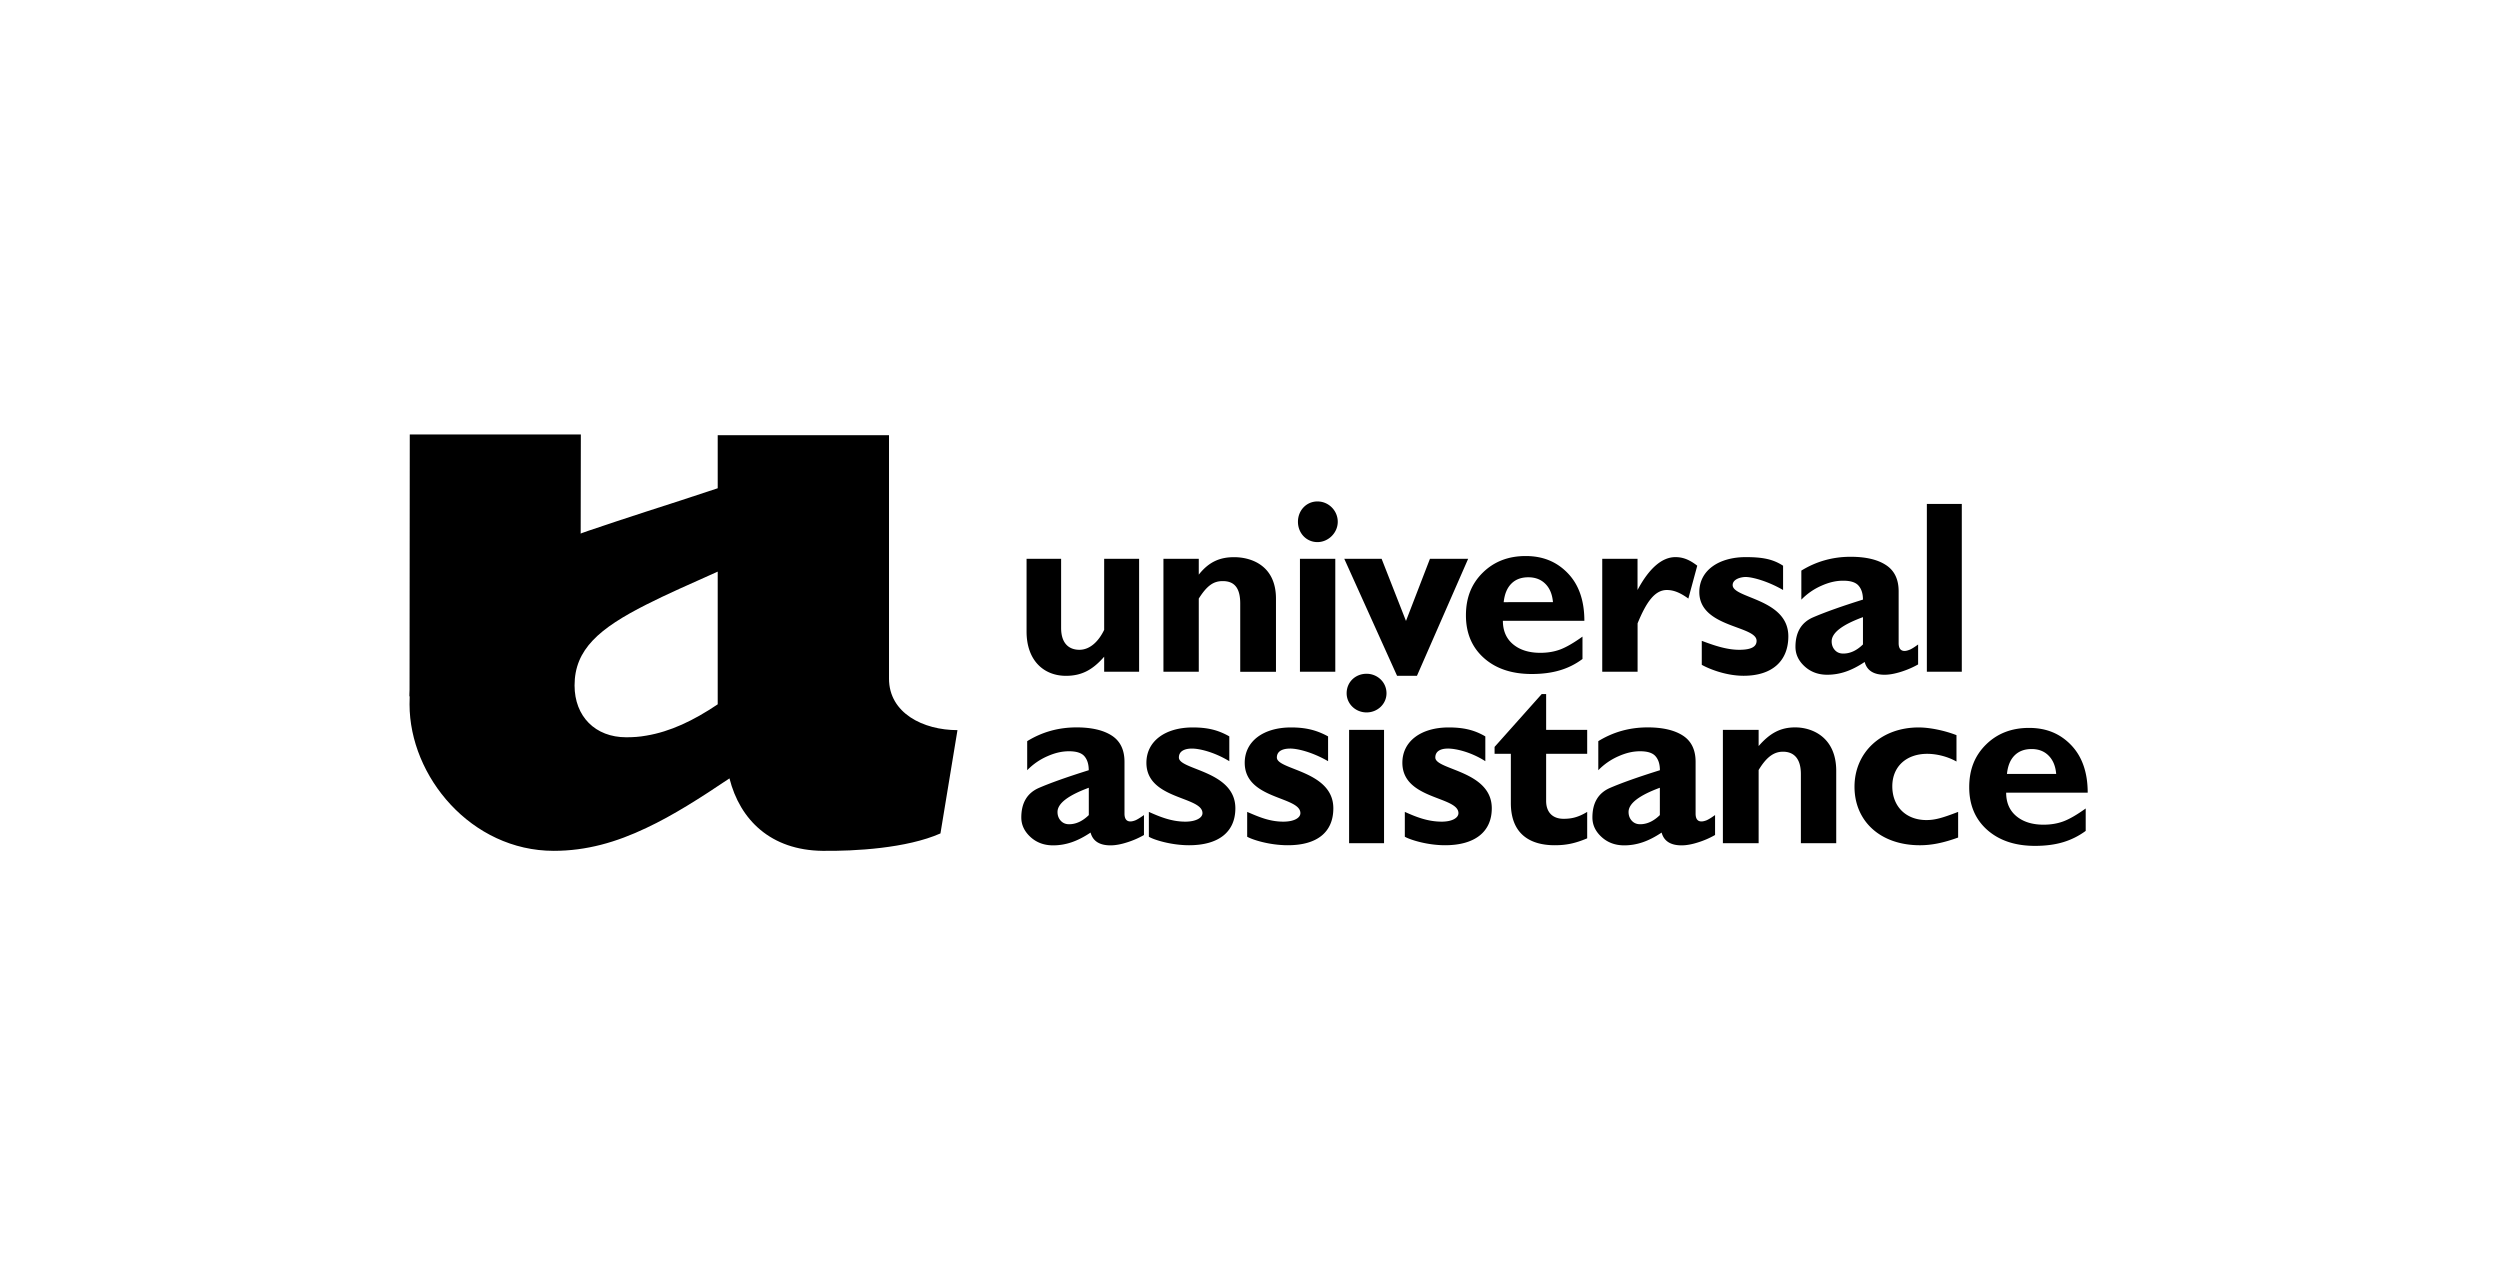
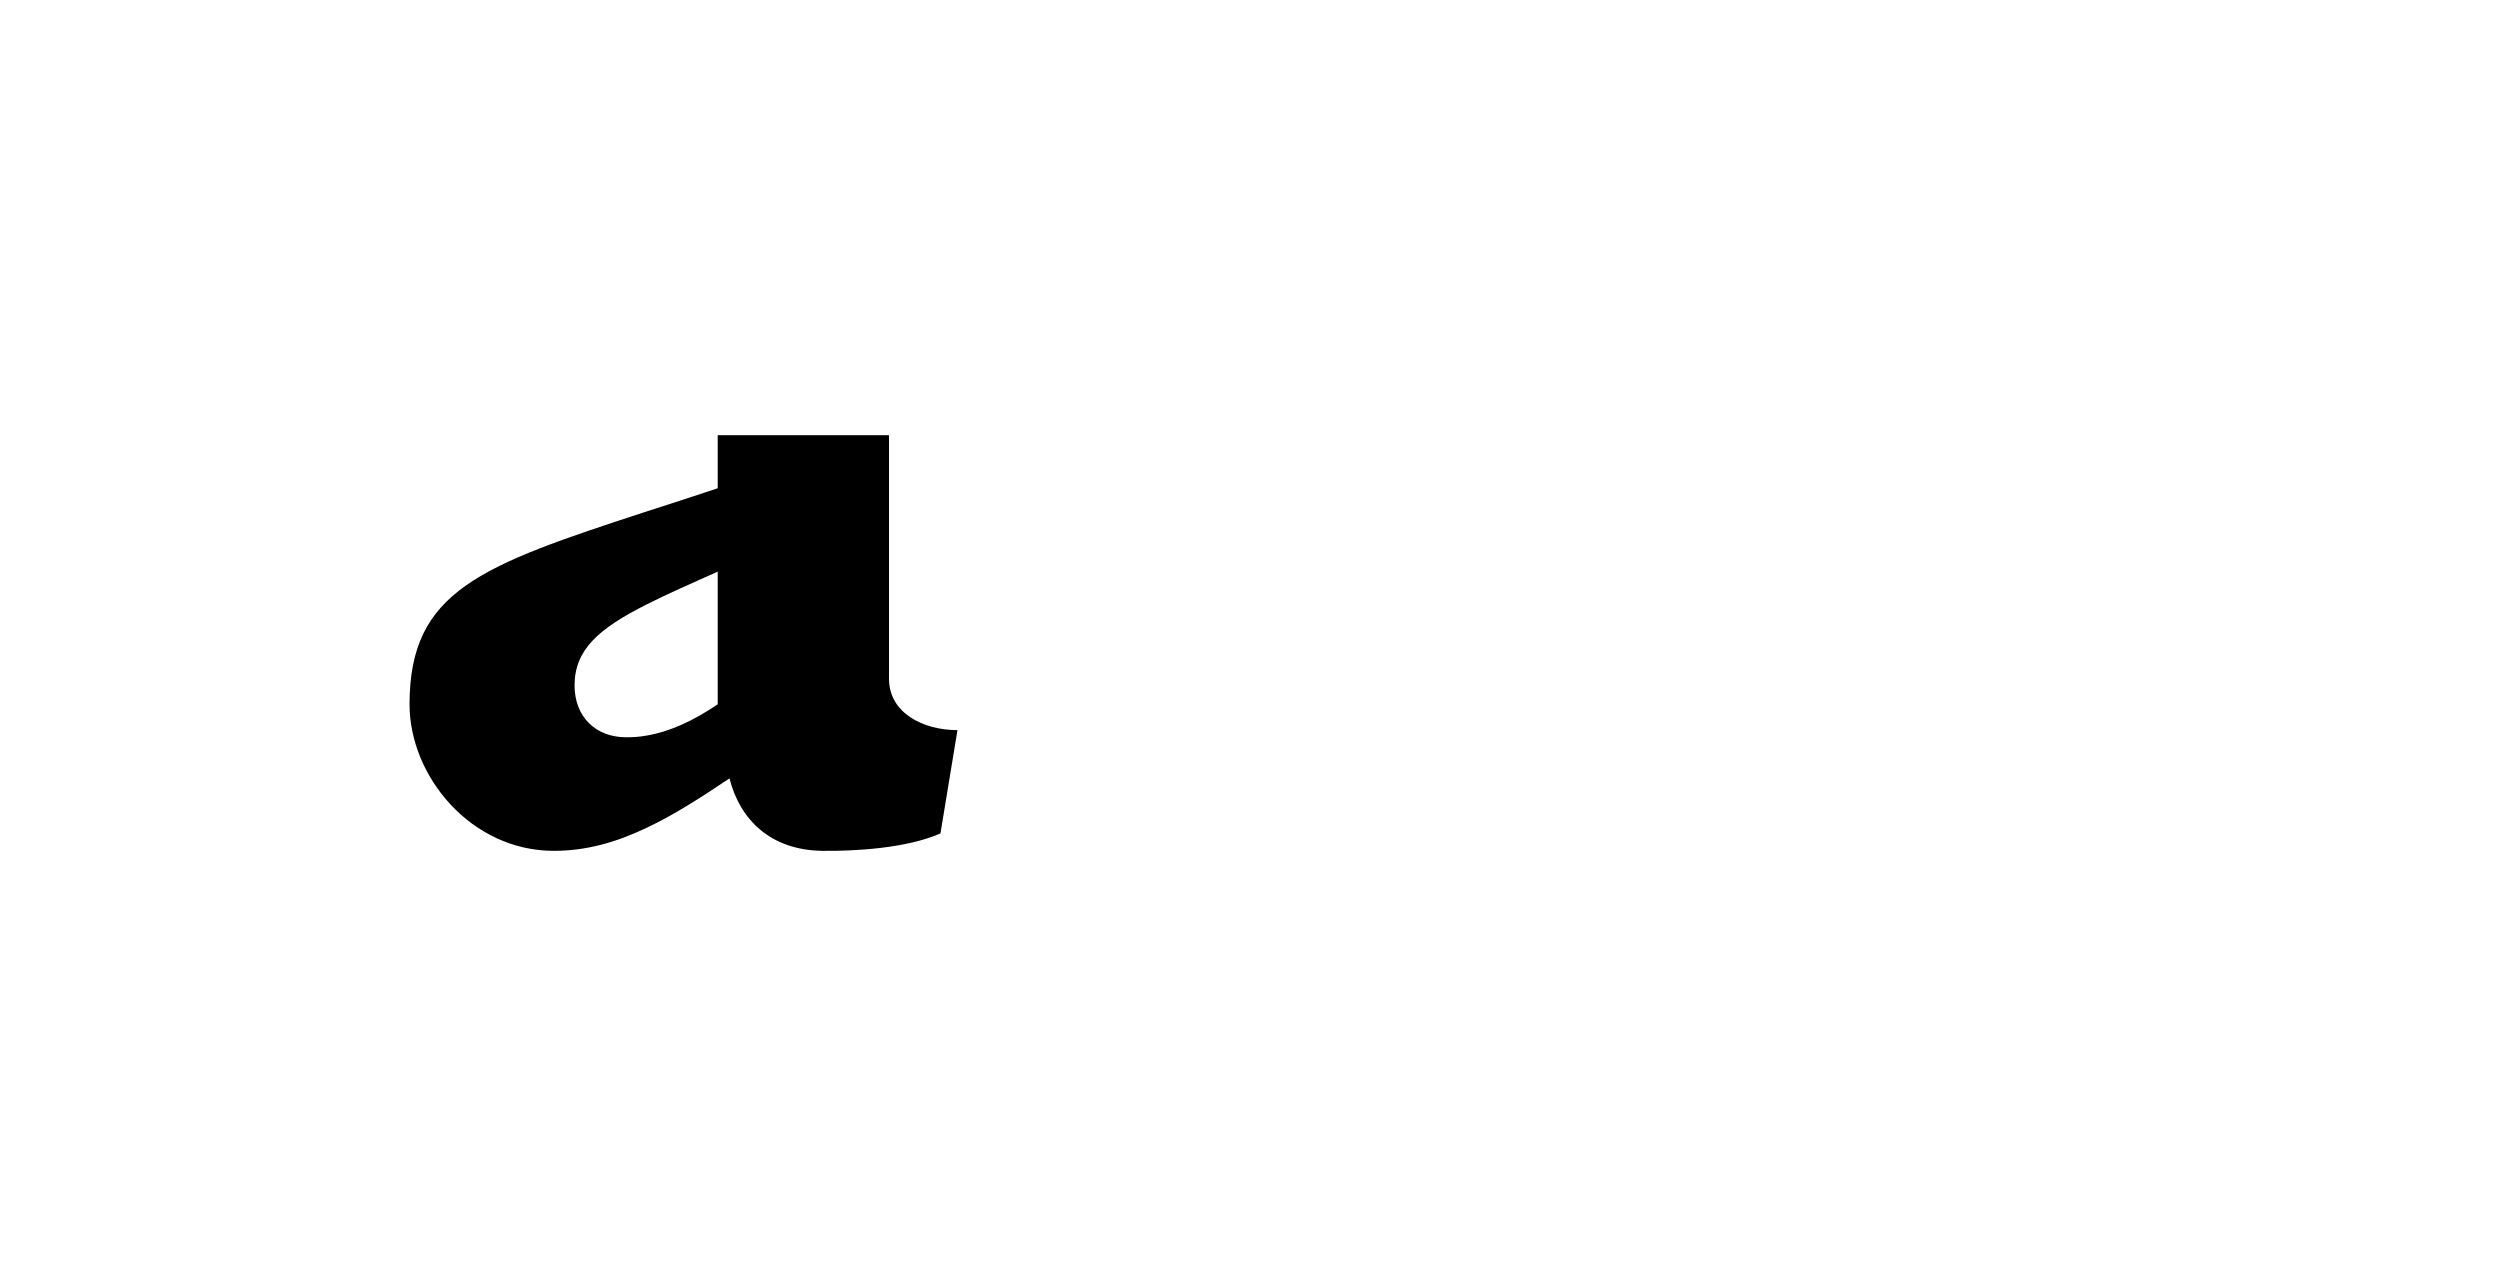
<svg xmlns="http://www.w3.org/2000/svg" width="702" height="360" fill="none">
-   <path fill-rule="evenodd" clip-rule="evenodd" d="M436.071 169.074c-.192-2.164-.882-3.88-2.116-5.114-1.219-1.235-2.822-1.86-4.81-1.86-1.988 0-3.576.593-4.762 1.795-1.203 1.203-1.908 2.935-2.149 5.195m22.127 15.954a19.923 19.923 0 0 1-6.334 3.174c-2.276.69-4.922 1.042-7.92 1.042-5.58 0-10.053-1.491-13.42-4.489-3.367-2.998-5.051-6.991-5.051-11.977 0-4.986 1.572-8.882 4.73-11.993 3.159-3.11 7.183-4.666 12.057-4.666 4.875 0 8.739 1.62 11.833 4.842 3.095 3.223 4.634 7.68 4.634 13.34h-22.88c0 2.806.962 5.019 2.87 6.606 1.908 1.587 4.457 2.389 7.648 2.389 2.068 0 3.96-.321 5.644-.962 1.683-.641 3.752-1.844 6.189-3.591v6.285Zm21.725 36.155c-5.852 2.165-8.786 4.426-8.786 6.799 0 .978.304 1.795.897 2.453.594.657 1.379.994 2.357.994 1.94 0 3.784-.866 5.532-2.566m15.488 5.596a23.805 23.805 0 0 1-4.762 2.068c-1.747.562-3.303.834-4.633.834-3.079 0-4.955-1.202-5.596-3.591-1.844 1.234-3.624 2.148-5.323 2.725-1.7.578-3.431.866-5.179.866-2.533 0-4.65-.785-6.365-2.357-1.716-1.571-2.566-3.383-2.566-5.467 0-4.105 1.636-6.863 4.939-8.306 3.303-1.427 7.968-3.078 14.013-4.97 0-1.667-.401-2.966-1.219-3.912-.801-.946-2.244-1.411-4.329-1.411-2.084 0-4.04.481-6.189 1.443a17.807 17.807 0 0 0-5.563 3.88v-8.161c4.201-2.581 8.802-3.864 13.837-3.864 4.249 0 7.552.77 9.924 2.309 2.373 1.539 3.56 3.992 3.56 7.359v14.527c0 1.475.545 2.212 1.651 2.212.417 0 .898-.112 1.459-.337.546-.24 1.331-.721 2.357-1.459v5.596l-.016.016Zm41.544-61.184c-5.853 2.148-8.787 4.409-8.787 6.798 0 .978.305 1.796.898 2.453.593.658 1.379.978 2.357.978 1.94 0 3.784-.849 5.532-2.565m15.488 5.612c-1.427.817-3.014 1.507-4.778 2.068-1.748.545-3.303.834-4.634.834-3.094 0-4.954-1.203-5.595-3.592-1.844 1.235-3.624 2.149-5.323 2.726a16.04 16.04 0 0 1-5.179.866c-2.534 0-4.65-.786-6.366-2.357-1.715-1.571-2.565-3.399-2.565-5.468 0-4.104 1.651-6.862 4.938-8.289 3.303-1.427 7.969-3.094 14.014-4.986 0-1.652-.401-2.951-1.219-3.897-.802-.945-2.245-1.41-4.329-1.41-2.084 0-4.04.481-6.189 1.443a17.807 17.807 0 0 0-5.564 3.88v-8.161c4.201-2.582 8.803-3.88 13.837-3.88 4.249 0 7.552.769 9.925 2.324 2.373 1.54 3.56 3.993 3.56 7.376v14.526c0 1.475.561 2.213 1.667 2.213.417 0 .898-.129 1.459-.353.545-.224 1.331-.721 2.341-1.459v5.612-.016Zm-232.871 34.632c-5.852 2.165-8.787 4.426-8.787 6.799 0 .978.305 1.795.898 2.453.594.657 1.379.994 2.357.994 1.94 0 3.784-.866 5.532-2.566m15.488 5.596a23.805 23.805 0 0 1-4.762 2.068c-1.747.562-3.303.834-4.633.834-3.095 0-4.955-1.202-5.596-3.591-1.844 1.234-3.624 2.148-5.323 2.725-1.7.578-3.431.866-5.195.866-2.533 0-4.65-.785-6.365-2.357-1.7-1.571-2.566-3.383-2.566-5.467 0-4.105 1.652-6.863 4.939-8.306 3.302-1.427 7.968-3.078 13.997-4.97 0-1.667-.401-2.966-1.203-3.912-.801-.946-2.244-1.411-4.329-1.411-2.084 0-4.04.481-6.189 1.443a17.807 17.807 0 0 0-5.563 3.88v-8.161c4.2-2.581 8.802-3.864 13.837-3.864 4.232 0 7.551.77 9.924 2.309 2.373 1.539 3.56 3.992 3.56 7.359v14.527c0 1.475.561 2.212 1.651 2.212.417 0 .898-.112 1.459-.337.545-.24 1.331-.721 2.357-1.459v5.612Zm256.152-17.156c-.177-2.165-.882-3.88-2.101-5.115-1.218-1.25-2.822-1.876-4.81-1.876-1.988 0-3.575.594-4.778 1.796-1.202 1.203-1.908 2.934-2.132 5.195m22.126 15.985a20.606 20.606 0 0 1-6.333 3.175c-2.277.689-4.923 1.042-7.921 1.042-5.579 0-10.053-1.507-13.42-4.489-3.367-2.998-5.05-6.991-5.05-11.977 0-4.987 1.571-8.883 4.729-11.993 3.159-3.111 7.183-4.666 12.074-4.666 4.89 0 8.738 1.619 11.832 4.842 3.079 3.223 4.634 7.68 4.634 13.34h-22.896c0 2.822.962 5.018 2.87 6.606 1.908 1.587 4.458 2.389 7.632 2.389 2.069 0 3.944-.321 5.644-.962 1.684-.642 3.752-1.844 6.189-3.592v6.285h.016Zm-34.809-91.807h-9.812v47.122h9.812v-47.122Zm-91.038 15.408h-9.924v31.714h9.924v-13.58c2.518-6.157 4.907-9.364 8.21-9.364 1.715 0 3.543.577 6.044 2.405l2.501-9.235c-2.501-1.94-4.329-2.405-6.156-2.405-3.768 0-7.408 3.191-10.615 9.235v-8.786m40.854 1.956c-2.967-1.94-6.045-2.405-10.502-2.405-7.408 0-13.003 3.656-13.003 9.812 0 10.037 16.081 9.364 16.081 13.693 0 1.828-1.828 2.517-4.906 2.517-3.656 0-7.408-1.363-10.486-2.517v6.734c1.138.674 6.157 3.079 11.753 3.079 8.096 0 12.554-4.217 12.554-11.08 0-10.614-15.633-10.614-15.633-14.382 0-1.715 2.389-2.276 3.656-2.276 1.828 0 6.157 1.138 10.502 3.655v-6.846m-190.639 29.79h9.812v-31.714h-9.812v19.962c-1.475 3.078-3.88 5.595-6.959 5.595-2.517 0-5.13-1.363-5.13-6.157v-19.4h-9.701v20.426c0 8.21 4.907 12.442 11.063 12.442 4.458 0 7.536-1.715 10.727-5.371v4.217Zm26.568-31.714h-9.925v31.714h9.925V168.08c2.389-3.768 4.216-4.906 6.734-4.906 3.19 0 4.906 1.828 4.906 6.285v19.176h10.037v-20.539c0-9.235-6.846-11.64-11.753-11.64-3.767 0-6.958 1.138-9.924 4.906v-4.441m38.335-.016h-9.925v31.714h9.925v-31.714Zm-5.017-16.098c-3.079 0-5.468 2.502-5.468 5.708 0 3.207 2.389 5.708 5.468 5.708 3.078 0 5.708-2.613 5.708-5.708 0-3.094-2.518-5.708-5.708-5.708Zm22.366 48.966h5.579l14.382-32.868h-10.726l-6.734 17.46-6.846-17.46h-10.486l14.831 32.868Zm101.525 15.168h-10.037v31.827h10.037v-20.539c2.389-3.992 4.553-5.147 6.846-5.147 2.966 0 5.018 1.828 5.018 6.285v19.401h9.925v-20.315c0-9.347-6.622-12.201-11.528-12.201-4.105 0-7.071 1.587-10.261 5.243v-4.554Zm56.02 23.041c-4.457 1.715-6.509 2.292-8.898 2.292-5.82 0-9.588-3.88-9.588-9.475 0-5.596 3.992-9.123 9.812-9.123 2.518 0 5.596.689 8.21 2.164v-7.407c-3.191-1.251-7.408-2.165-10.615-2.165-10.614 0-18.021 7.071-18.021 16.659s7.183 16.418 18.374 16.418c3.303 0 6.622-.673 10.726-2.164v-7.199Zm-204.667-21.213c-3.191-1.811-6.157-2.501-10.262-2.501-7.76 0-13.003 3.88-13.003 9.925 0 10.373 15.745 9.363 15.745 14.141 0 1.363-1.94 2.389-4.794 2.389-3.88 0-7.183-1.362-10.261-2.741v6.974c1.25.802 6.156 2.389 11.287 2.389 8.209 0 13.003-3.655 13.003-10.373 0-10.599-15.857-10.727-15.857-14.254 0-2.165 2.277-2.518 3.656-2.518 2.052 0 6.157.914 10.502 3.544v-6.959m27.705-.016c-3.303-1.811-6.397-2.501-10.373-2.501-7.761 0-13.004 3.88-13.004 9.925 0 10.373 15.633 9.363 15.633 14.141 0 1.363-1.828 2.389-4.794 2.389-3.88 0-6.958-1.362-10.149-2.741v6.974c1.363.802 6.157 2.389 11.416 2.389 8.209 0 12.778-3.655 12.778-10.373 0-10.599-15.857-10.727-15.857-14.254 0-2.165 2.277-2.518 3.768-2.518 1.94 0 6.045.914 10.614 3.544v-6.959m15.714-1.844h-9.813v31.827h9.813v-31.827Zm-4.907-15.745c-3.078 0-5.595 2.277-5.595 5.484 0 2.966 2.501 5.371 5.595 5.371 3.095 0 5.596-2.389 5.596-5.371 0-3.191-2.63-5.484-5.596-5.484Zm33.318 17.573c-3.078-1.811-6.157-2.501-10.261-2.501-7.761 0-13.003 3.88-13.003 9.925 0 10.373 15.744 9.363 15.744 14.141 0 1.363-1.827 2.389-4.681 2.389-3.993 0-7.296-1.362-10.374-2.741v6.974c1.363.802 6.157 2.389 11.304 2.389 8.209 0 13.115-3.655 13.115-10.373 0-10.599-15.857-10.727-15.857-14.254 0-2.165 2.164-2.518 3.543-2.518 2.165 0 6.382.914 10.502 3.544v-6.959m28.604-1.844h-11.528v-10.037h-1.251l-13.227 14.831v1.94h4.569v13.805c0 8.899 5.596 11.865 12.314 11.865 3.078 0 5.596-.449 9.123-1.94v-7.424c-2.63 1.604-4.554 1.94-6.622 1.94-3.191 0-4.906-1.94-4.906-5.018v-13.228h11.528v-6.734ZM115.064 122h48.037l-.049 30.095L115 195.594l.064-73.594Z" fill="#000" />
  <path fill-rule="evenodd" clip-rule="evenodd" d="M201.533 197.774c-6.846 4.602-13.324 7.664-20.042 8.787-1.892.352-3.768.465-5.66.465-8.658 0-14.494-5.837-14.494-14.559 0-10.133 6.958-16.033 20.154-22.703 5.596-2.838 12.266-5.772 20.042-9.252v37.262Zm48.1-7.199v-68.367h-48.1v14.895c-7.199 2.421-13.853 4.538-20.042 6.542C134.866 158.861 115 165.884 115 197.774c0 20.283 17.332 41.142 40.501 41.142 9.203 0 17.572-2.421 25.99-6.429 7.552-3.544 15.087-8.37 23.345-13.917 2.95 11.672 11.608 20.17 26.118 20.346 9.075.112 23.634-.705 33.126-4.89l4.778-29.005c-9.605 0-19.225-4.778-19.225-14.446Z" fill="#000" />
</svg>